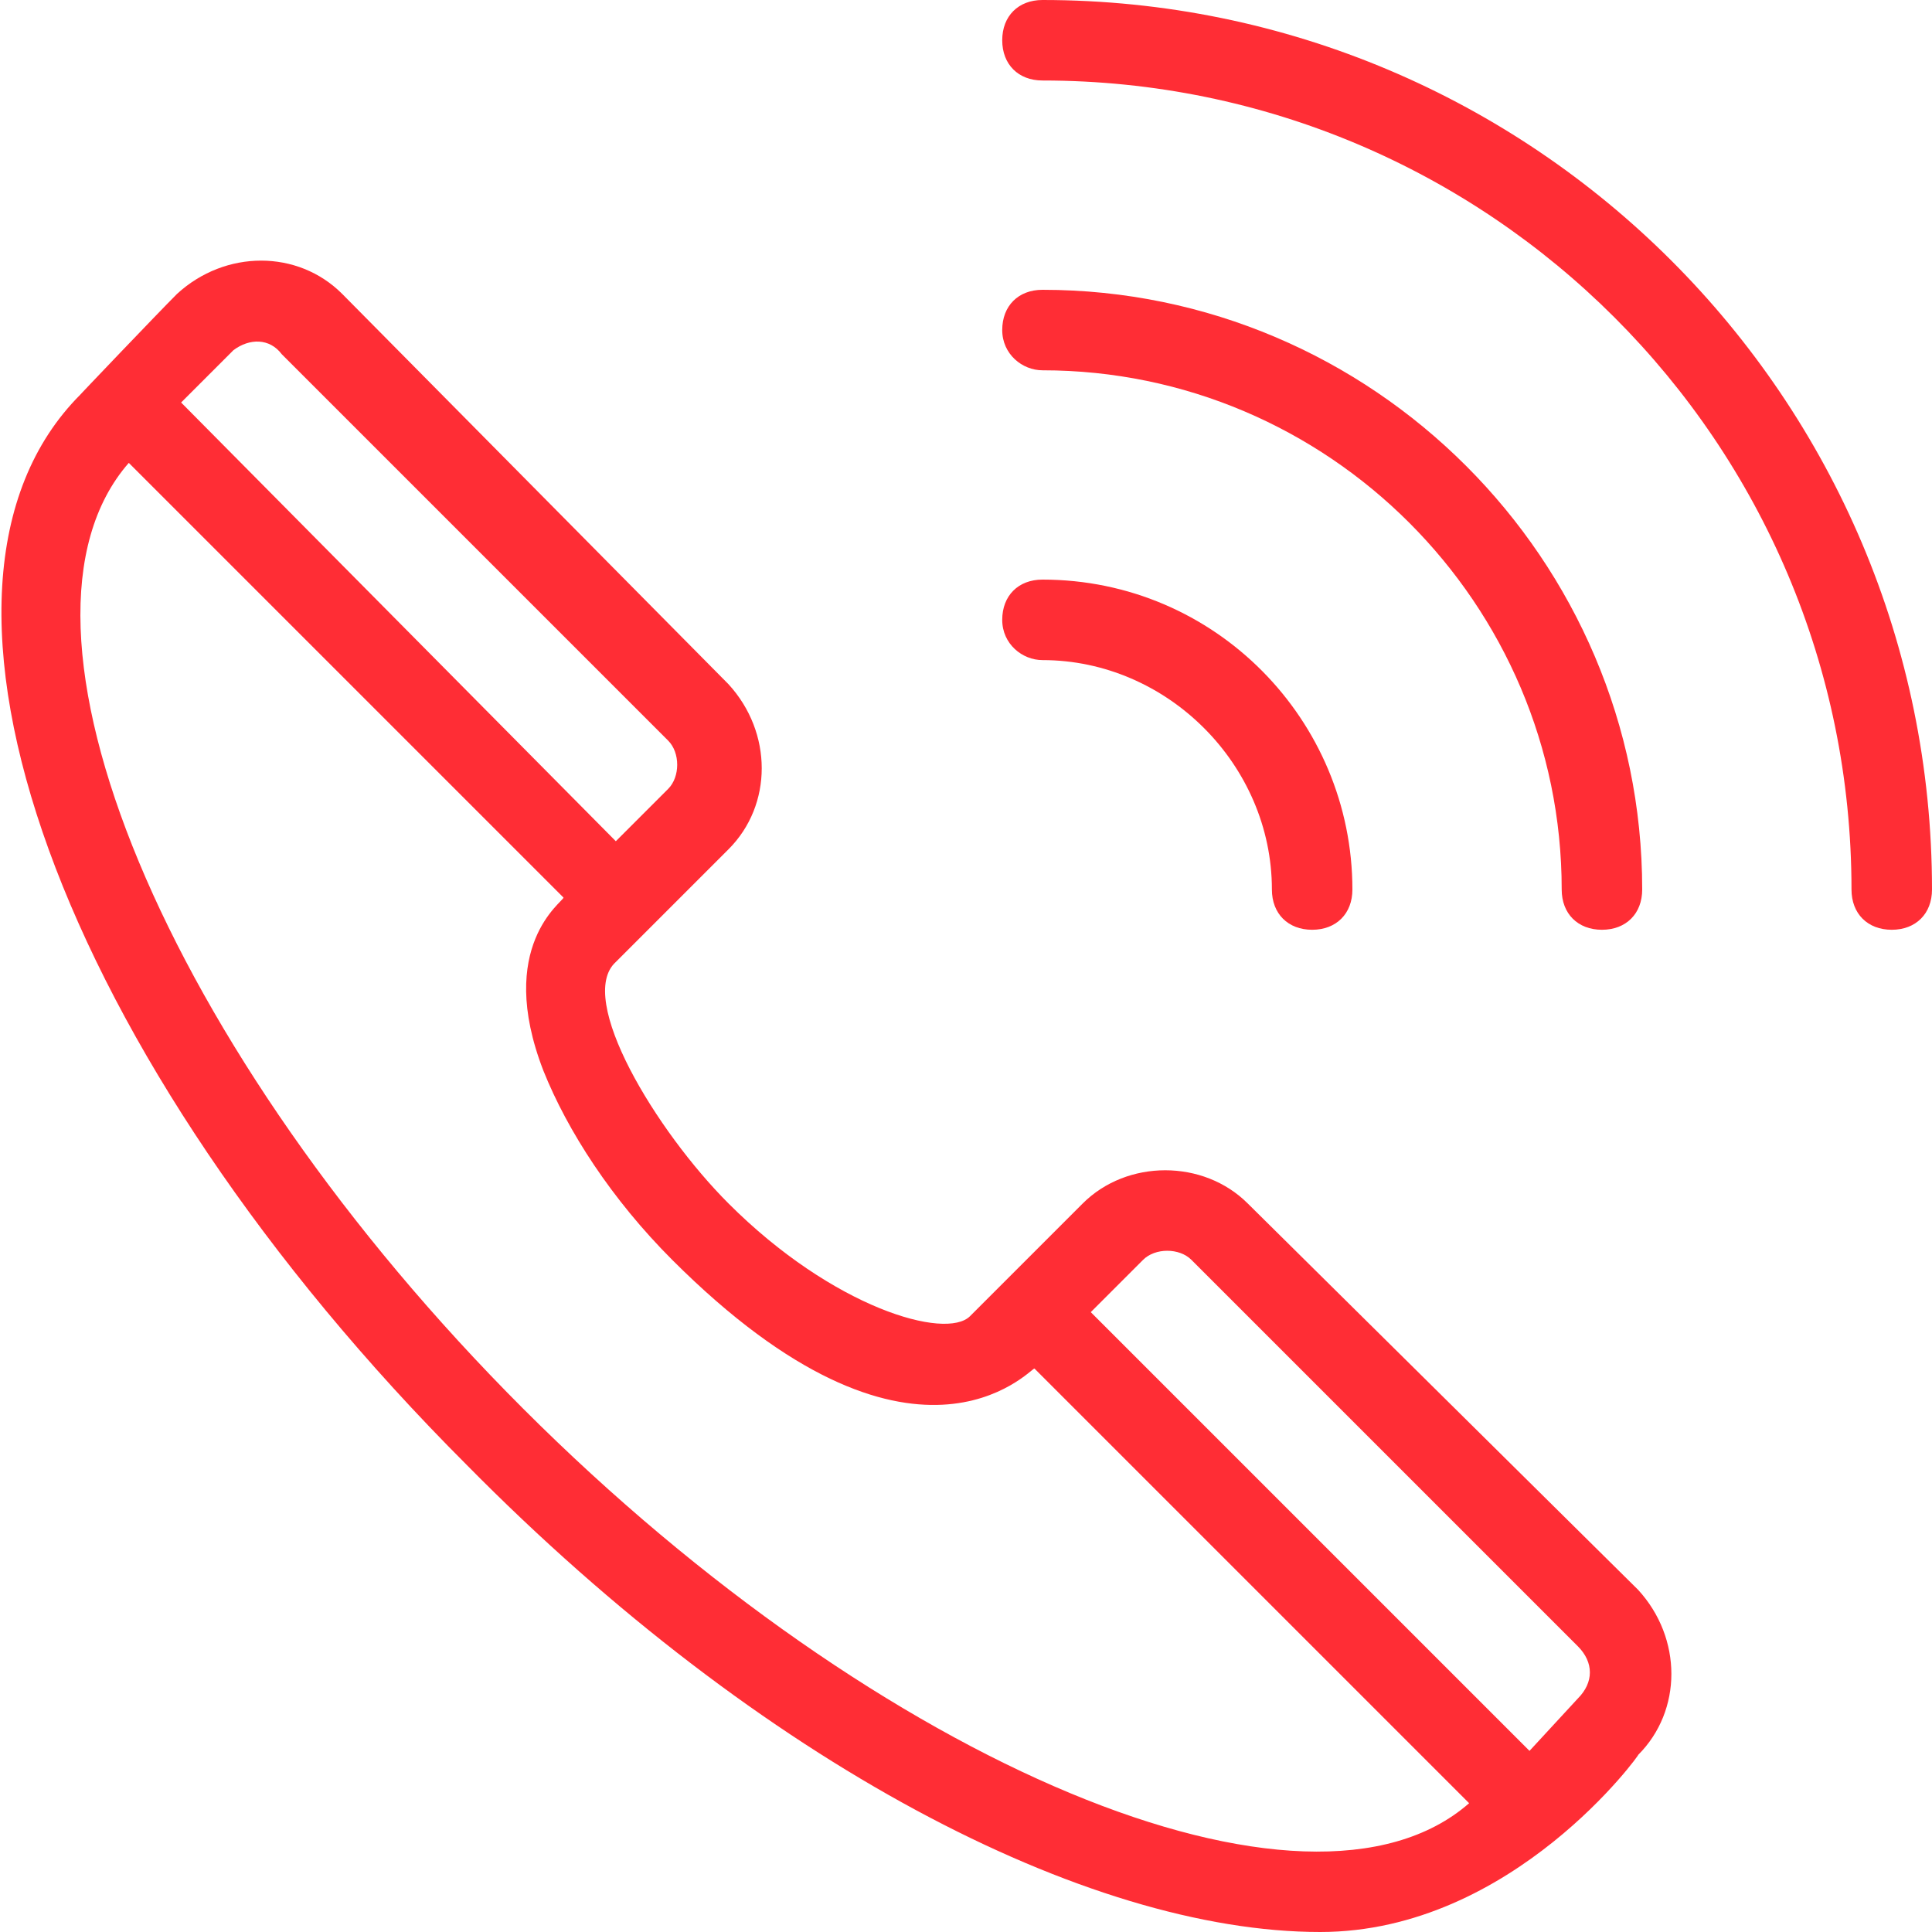
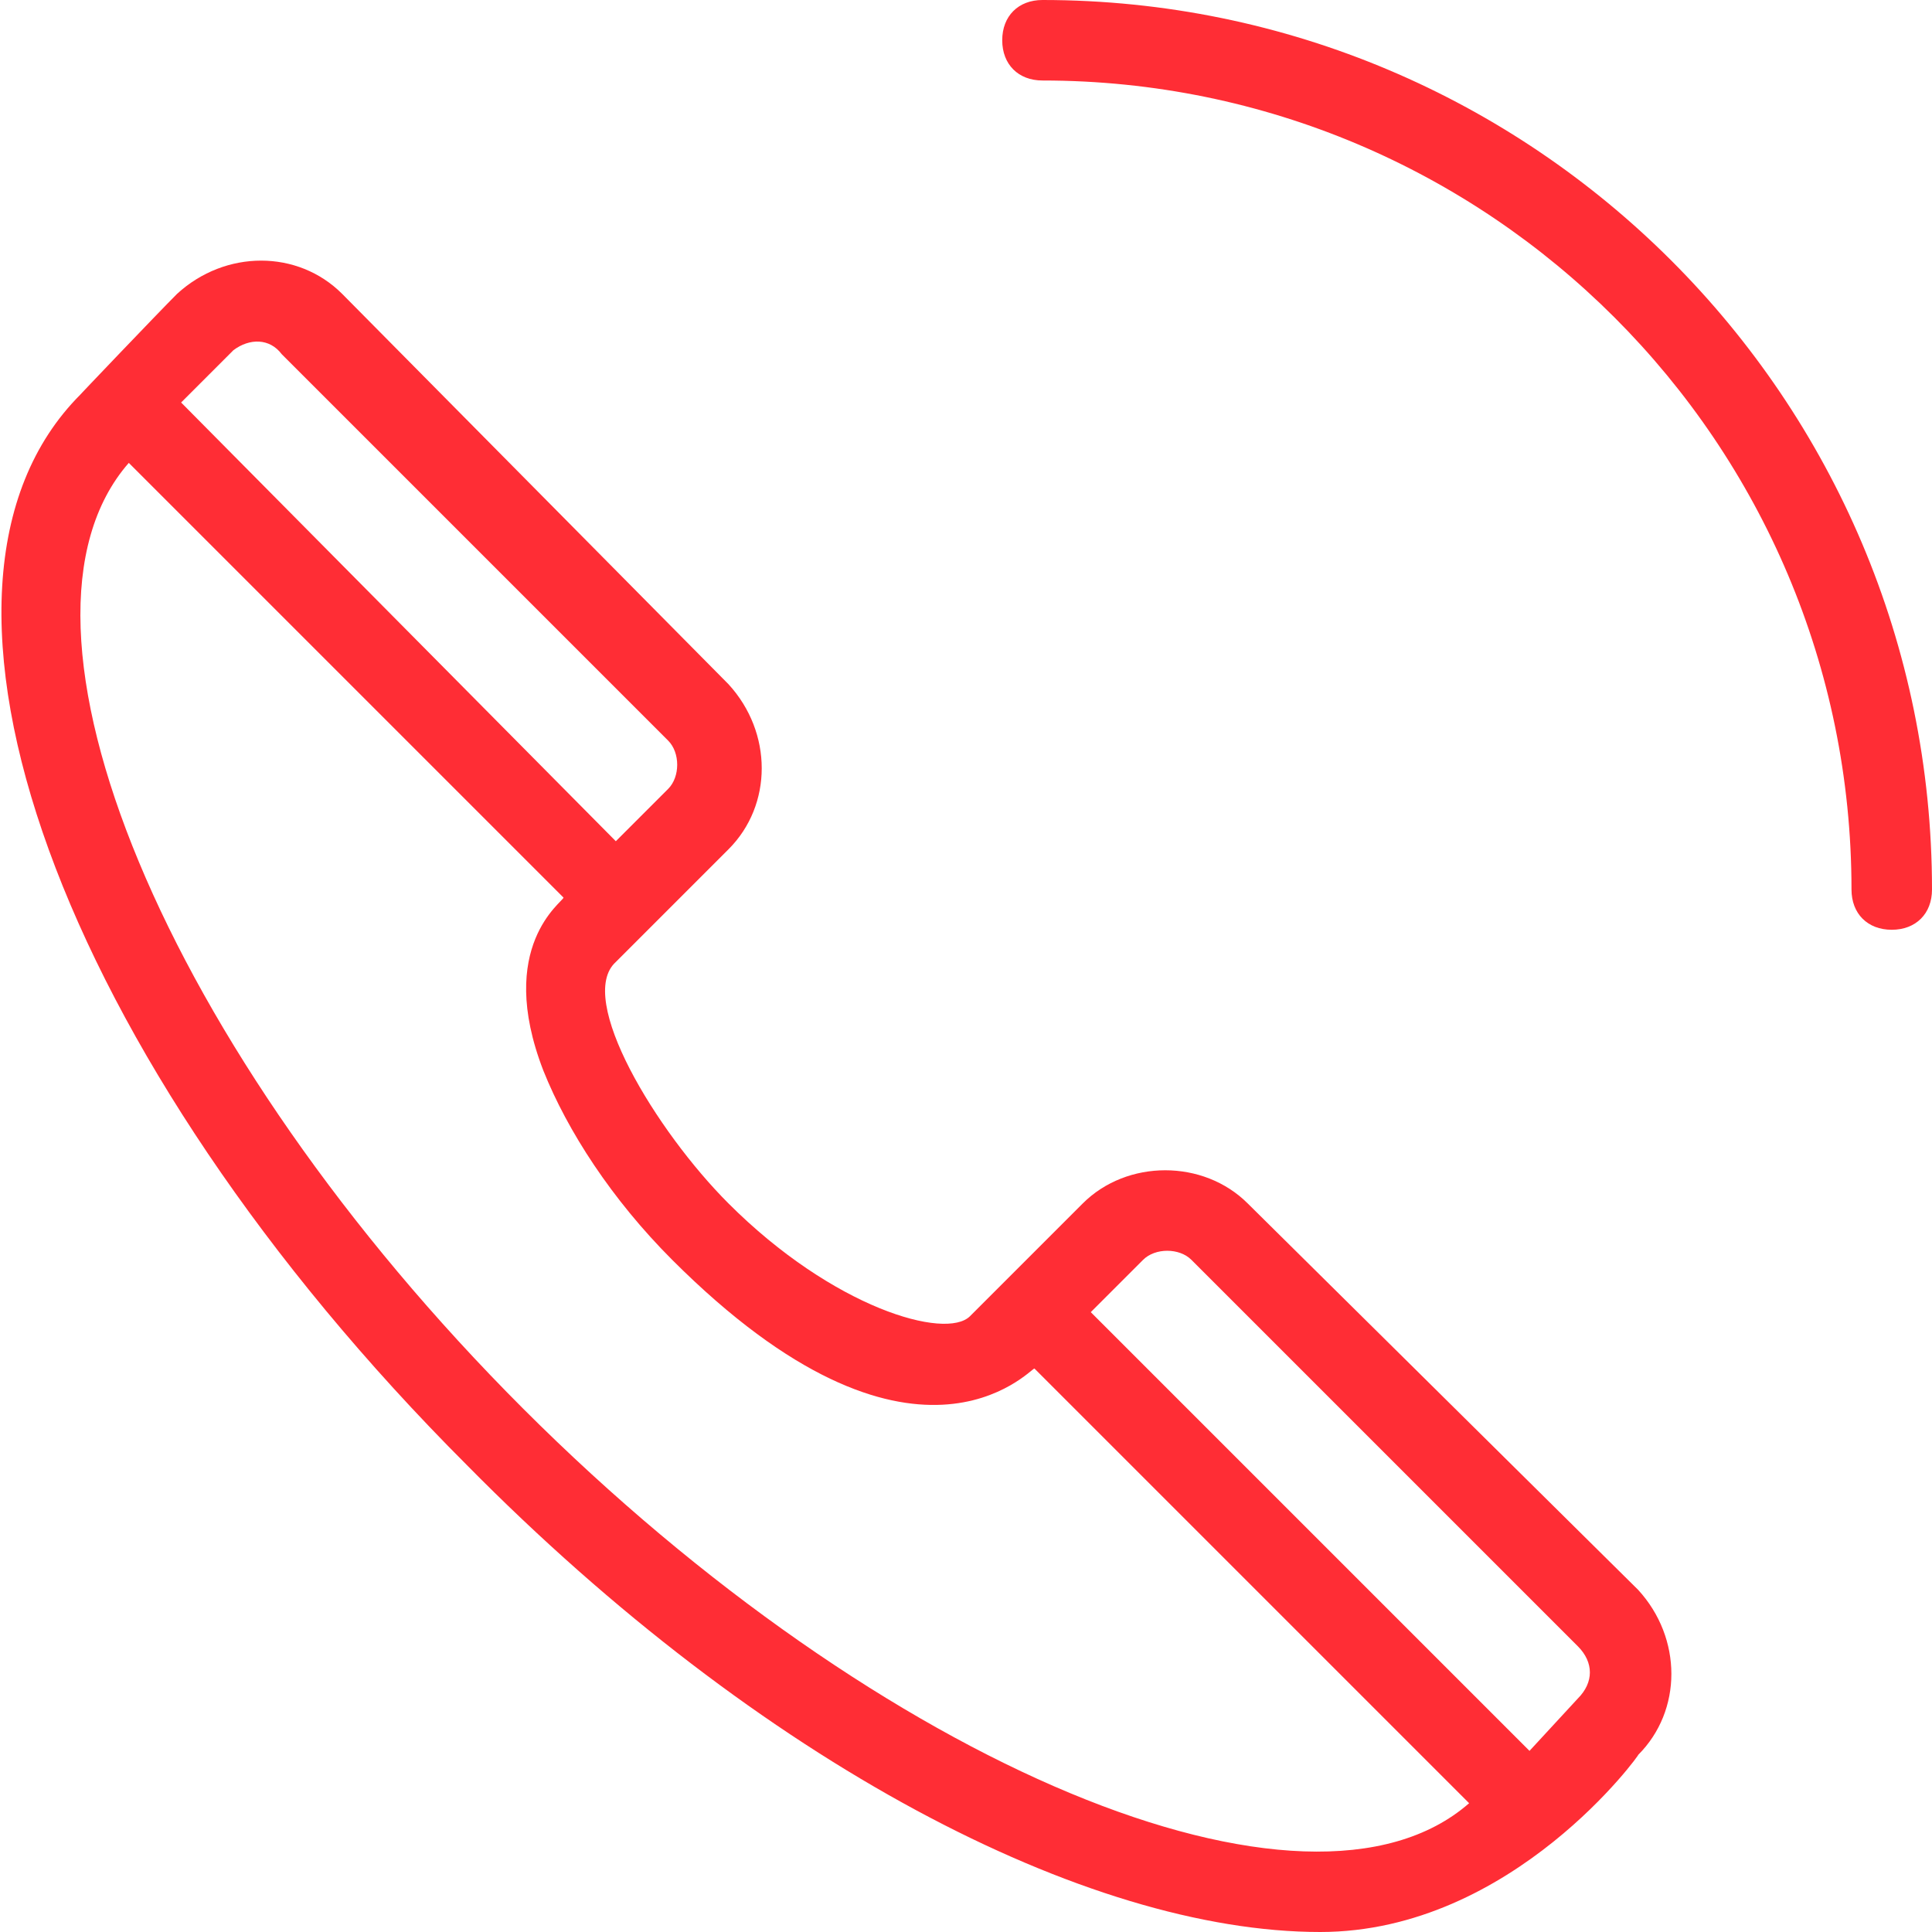
<svg xmlns="http://www.w3.org/2000/svg" width="512" height="512" viewBox="0 0 512 512" fill="none">
  <path d="M330.666 318.933C318.933 307.2 298.666 307.2 286.933 318.933L257.066 348.8C250.666 355.2 220.8 346.667 193.066 318.933C173.866 299.733 152.533 264.533 163.2 254.933L193.066 225.067C204.8 213.333 204.8 194.133 193.066 181.333L90.666 77.867C78.933 66.133 59.733 66.133 46.933 77.867C41.599 83.2 20.266 105.6 21.333 104.533C-29.867 155.733 15.999 280.533 123.733 388.267C201.6 467.2 288 512 349.866 512C401.066 512 435.2 464 434.133 465.067C445.866 453.333 445.866 434.133 434.133 421.333L330.666 318.933ZM74.666 93.867L177.066 196.267C180.266 199.467 180.266 205.867 177.066 209.067L163.2 222.933L47.999 106.667L61.866 92.8C66.133 89.6 71.466 89.6 74.666 93.867ZM138.666 373.333C43.733 278.4 -3.2 165.333 34.133 122.667L149.333 237.867C149.333 238.933 131.2 250.667 144 283.733C150.4 299.733 162.133 317.867 178.133 333.867C242.133 397.867 273.066 362.667 274.133 362.667L389.333 477.867C346.666 515.2 233.6 468.267 138.666 373.333ZM418.133 450.133L405.333 464L289.066 347.733L302.933 333.867C306.133 330.667 312.533 330.667 315.733 333.867L418.133 436.267C422.4 440.533 422.4 445.867 418.133 450.133ZM276.266 0C269.866 0 265.6 4.267 265.6 10.667C265.6 17.067 269.866 21.333 276.266 21.333C394.666 21.333 490.666 117.333 490.666 235.733C490.666 242.133 494.933 246.4 501.333 246.4C507.733 246.4 512 242.133 512 235.733C512 105.6 406.4 0 276.266 0Z" fill="#FF2D35" />
-   <path d="M276.266 98.133C352 98.133 413.866 160 413.866 235.733C413.866 242.133 418.133 246.4 424.533 246.4C430.933 246.4 435.2 242.133 435.2 235.733C435.2 148.267 363.733 76.8 276.266 76.8C269.866 76.8 265.6 81.067 265.6 87.467C265.6 93.867 270.933 98.133 276.266 98.133ZM276.266 174.933C309.333 174.933 337.066 202.667 337.066 235.733C337.066 242.133 341.333 246.4 347.733 246.4C354.133 246.4 358.4 242.133 358.4 235.733C358.4 190.933 322.133 153.6 276.266 153.6C269.866 153.6 265.6 157.867 265.6 164.267C265.6 170.667 270.933 174.933 276.266 174.933Z" fill="#FF2D35" />
</svg>